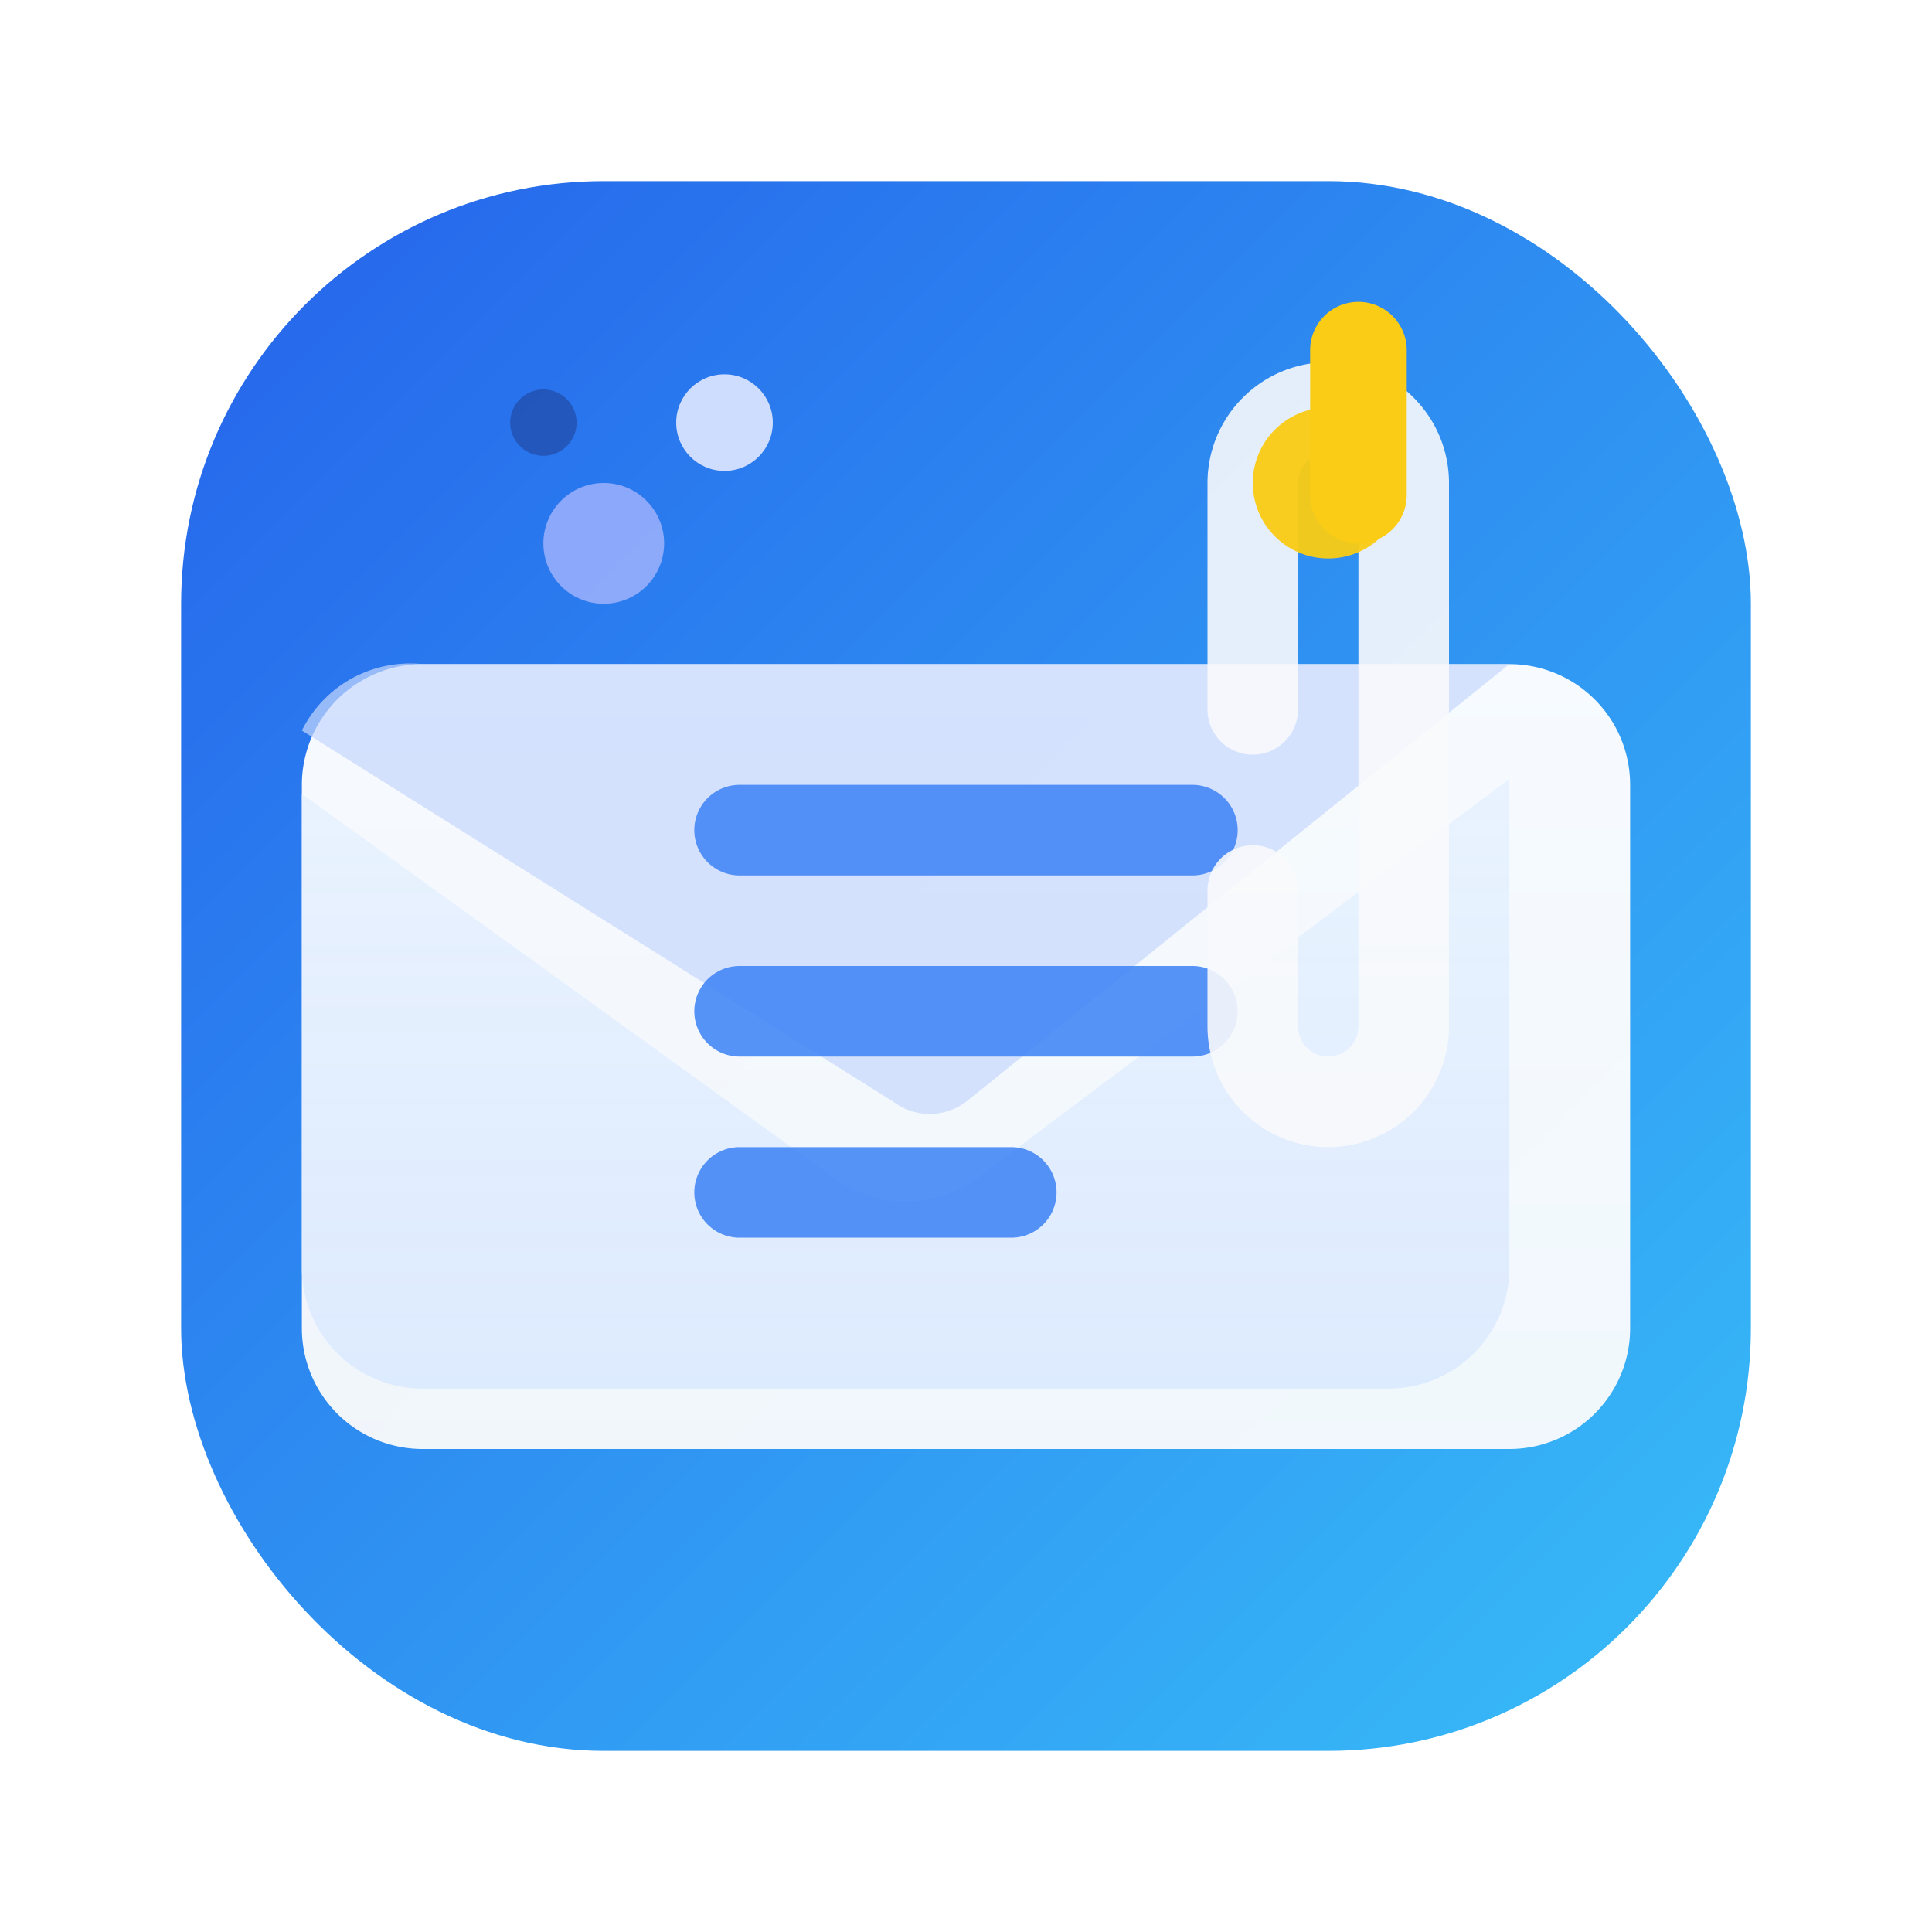
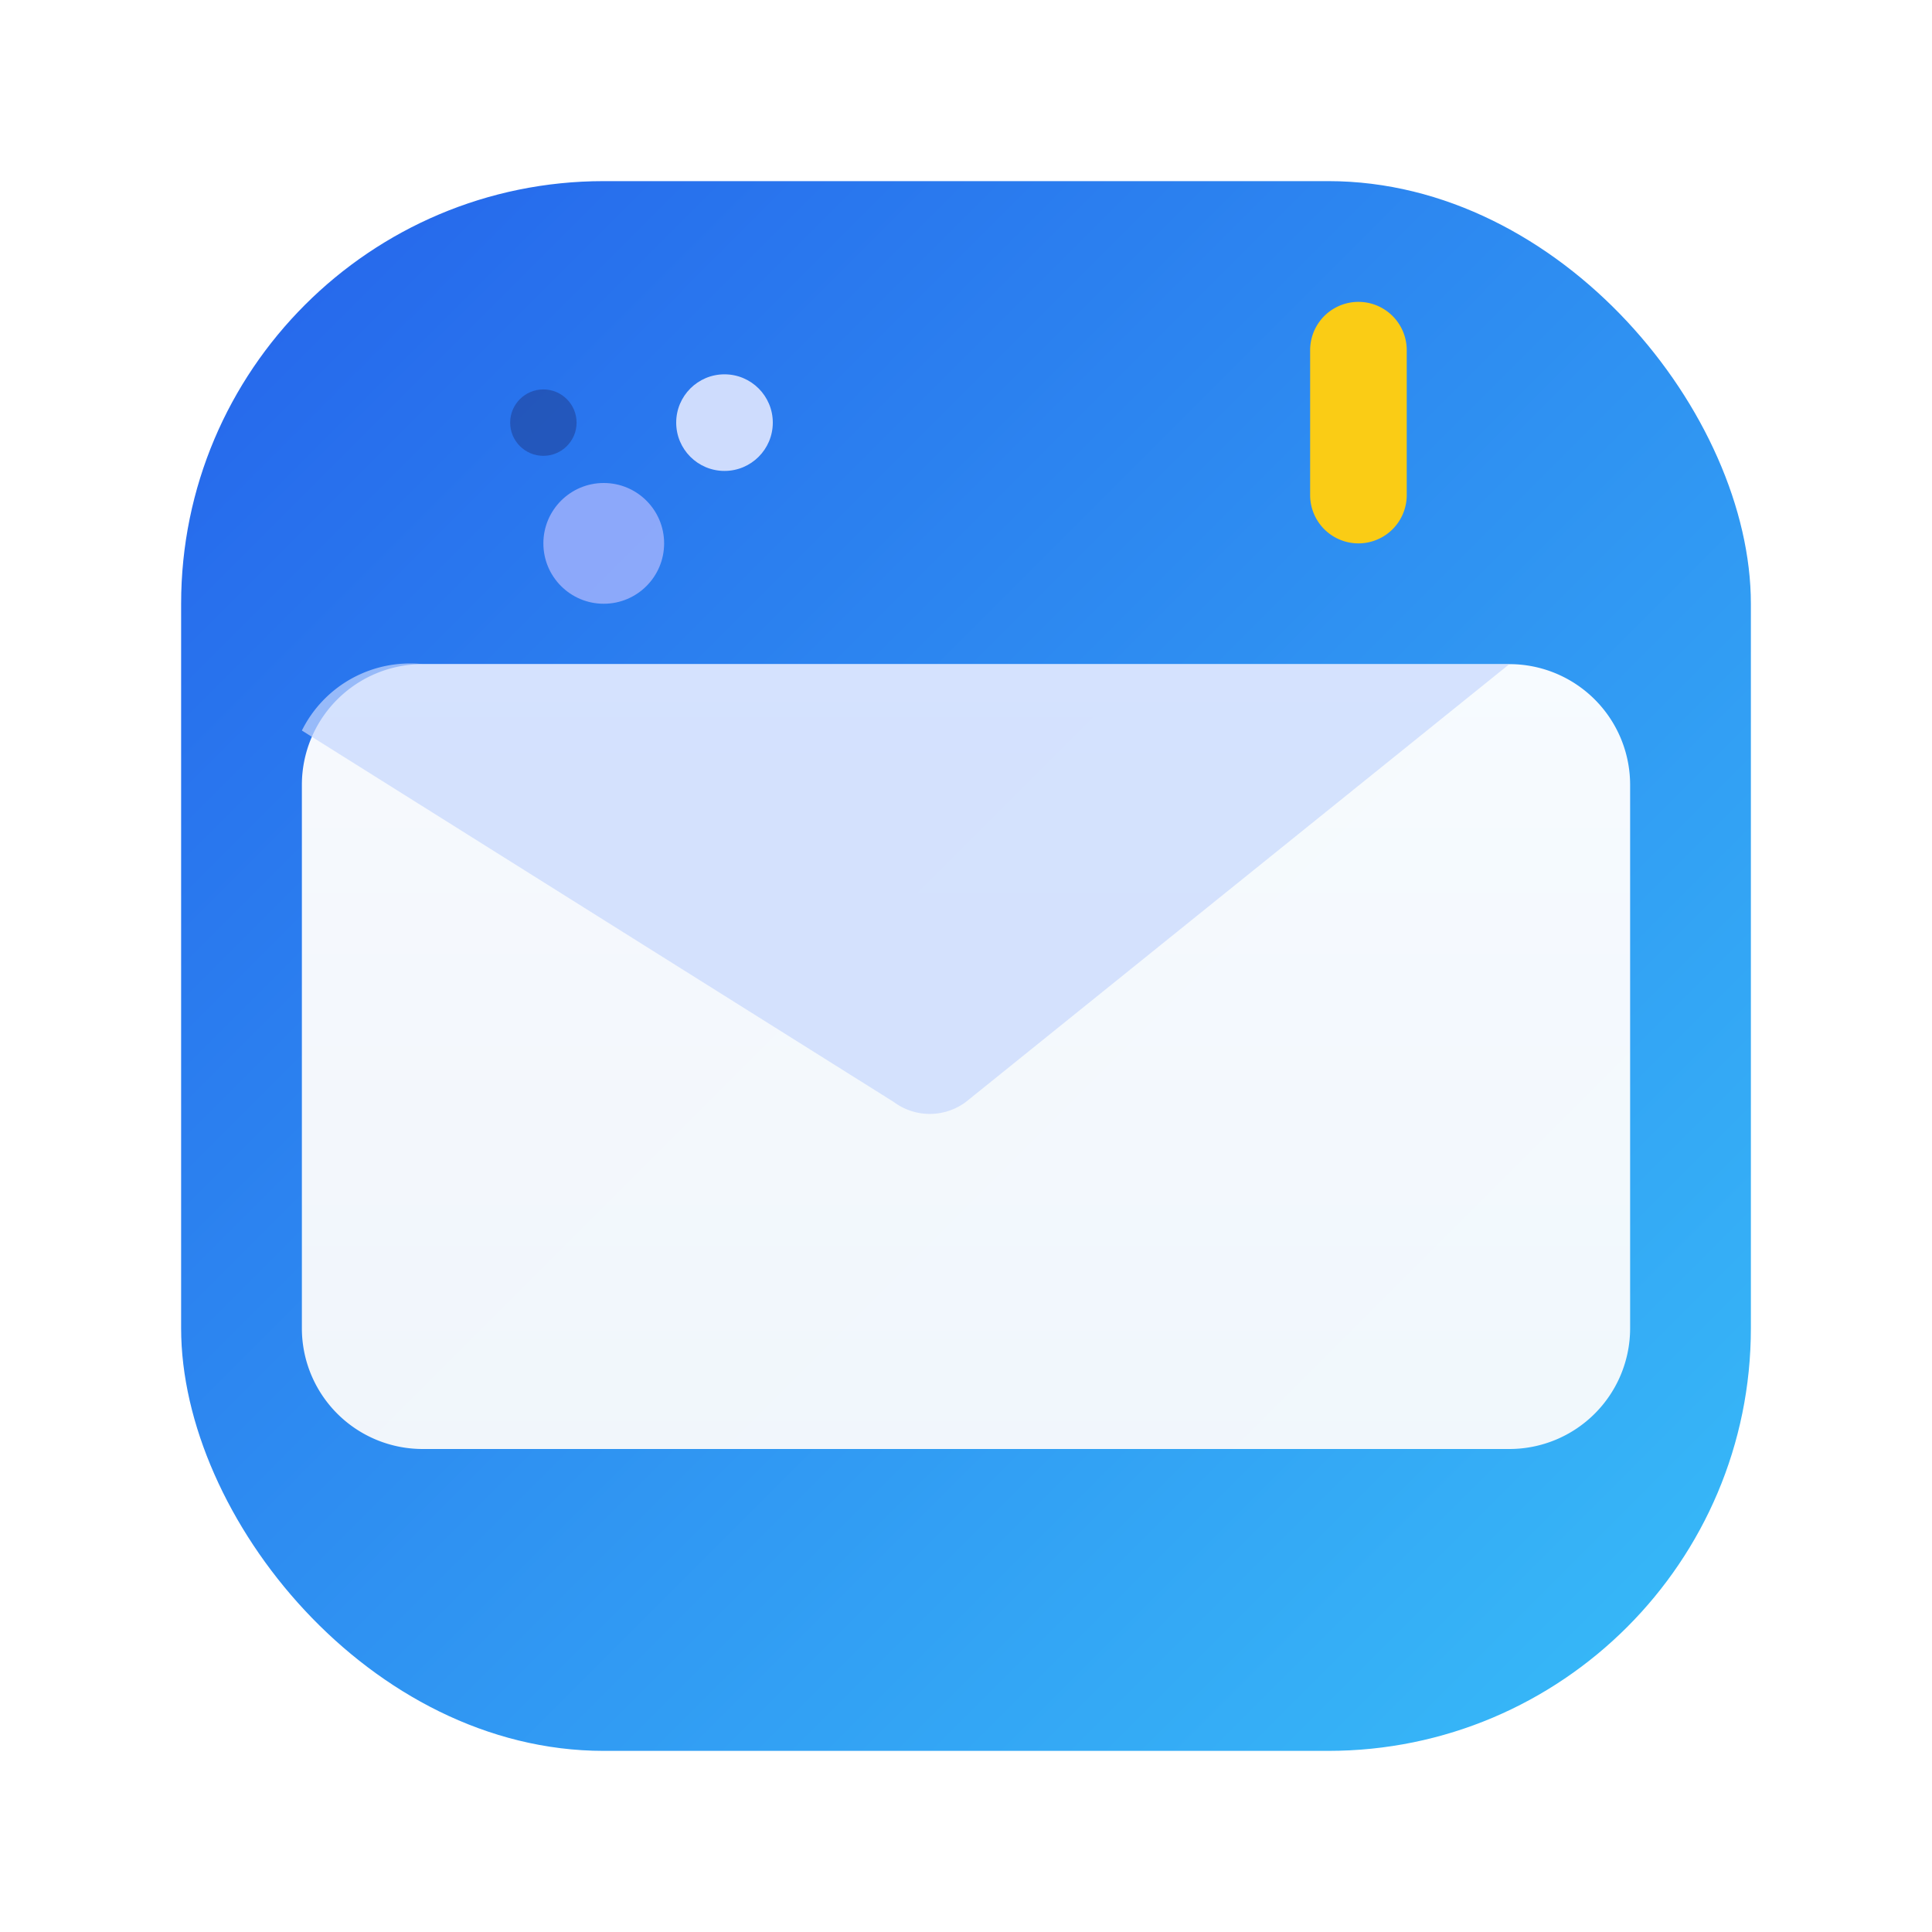
<svg xmlns="http://www.w3.org/2000/svg" width="64" height="64" viewBox="0 0 64 64" role="img" aria-labelledby="coverletterproLogoTitle coverletterproLogoDesc">
  <title id="coverletterproLogoTitle">CoverLetterPro Logo</title>
  <desc id="coverletterproLogoDesc">Gradient envelope icon with AI spark representing intelligent cover letter assistance</desc>
  <defs>
    <linearGradient id="clpGradient" x1="6" y1="6" x2="58" y2="58" gradientUnits="userSpaceOnUse">
      <stop offset="0" stop-color="#2563EB" />
      <stop offset="1" stop-color="#38BDF8" />
    </linearGradient>
    <linearGradient id="clpFold" x1="32" y1="16" x2="32" y2="46" gradientUnits="userSpaceOnUse">
      <stop offset="0" stop-color="#EFF6FF" stop-opacity="0.95" />
      <stop offset="1" stop-color="#DBEAFE" stop-opacity="0.9" />
    </linearGradient>
    <linearGradient id="clpLetter" x1="32" y1="22" x2="32" y2="50" gradientUnits="userSpaceOnUse">
      <stop offset="0" stop-color="#FFFFFF" stop-opacity="0.96" />
      <stop offset="1" stop-color="#F8FAFC" stop-opacity="0.96" />
    </linearGradient>
    <filter id="clpShadow" x="-8%" y="-8%" width="116%" height="124%" color-interpolation-filters="sRGB">
      <feDropShadow dx="0" dy="4" stdDeviation="4" flood-color="#1E3A8A" flood-opacity="0.2" />
    </filter>
  </defs>
  <rect x="6" y="6" width="52" height="52" rx="14" fill="url(#clpGradient)" filter="url(#clpShadow)" />
  <path d="M14 22h36a4 4 0 0 1 4 4v18a4 4 0 0 1-4 4H14a4 4 0 0 1-4-4V26a4 4 0 0 1 4-4z" fill="url(#clpLetter)" />
  <path d="M14 22h36l-18 14.5a2 2 0 0 1-2.4 0L10 24.2a4 4 0 0 1 4-2.2z" fill="#C7D7FE" opacity="0.7" />
-   <path d="M10 26.3L27.6 39a4 4 0 0 0 4.8 0L50 25.8V42a4 4 0 0 1-4 4H14a4 4 0 0 1-4-4z" fill="url(#clpFold)" />
-   <path d="M24.5 26h15a1.5 1.5 0 0 1 0 3h-15a1.5 1.5 0 0 1 0-3zM24.5 32h15a1.5 1.5 0 0 1 0 3h-15a1.5 1.5 0 0 1 0-3zM24.5 38h9a1.5 1.5 0 0 1 0 3h-9a1.5 1.5 0 0 1 0-3z" fill="#3B82F6" opacity="0.85" />
  <g transform="translate(40 12)">
-     <path d="M4 0a4 4 0 0 0-4 4v7.5a1.5 1.5 0 1 0 3 0V4a1 1 0 0 1 2 0v18a1 1 0 0 1-2 0v-4.5a1.5 1.5 0 1 0-3 0V22a4 4 0 0 0 4 4 4 4 0 0 0 4-4V4a4 4 0 0 0-4-4z" fill="#F8FAFC" opacity="0.9" />
-     <circle cx="4" cy="4" r="2.5" fill="#FACC15" opacity="0.95" />
-   </g>
+     </g>
  <circle cx="20" cy="18" r="2" fill="#A5B4FC" opacity="0.8" />
  <circle cx="24" cy="14" r="1.6" fill="#E0E7FF" opacity="0.9" />
  <circle cx="18" cy="14" r="1.1" fill="#1E3A8A" opacity="0.5" />
  <path d="M45 18a1.6 1.6 0 0 1-1.6-1.6v-4.8a1.6 1.6 0 0 1 3.2 0v4.8A1.6 1.6 0 0 1 45 18z" fill="#FACC15" />
</svg>